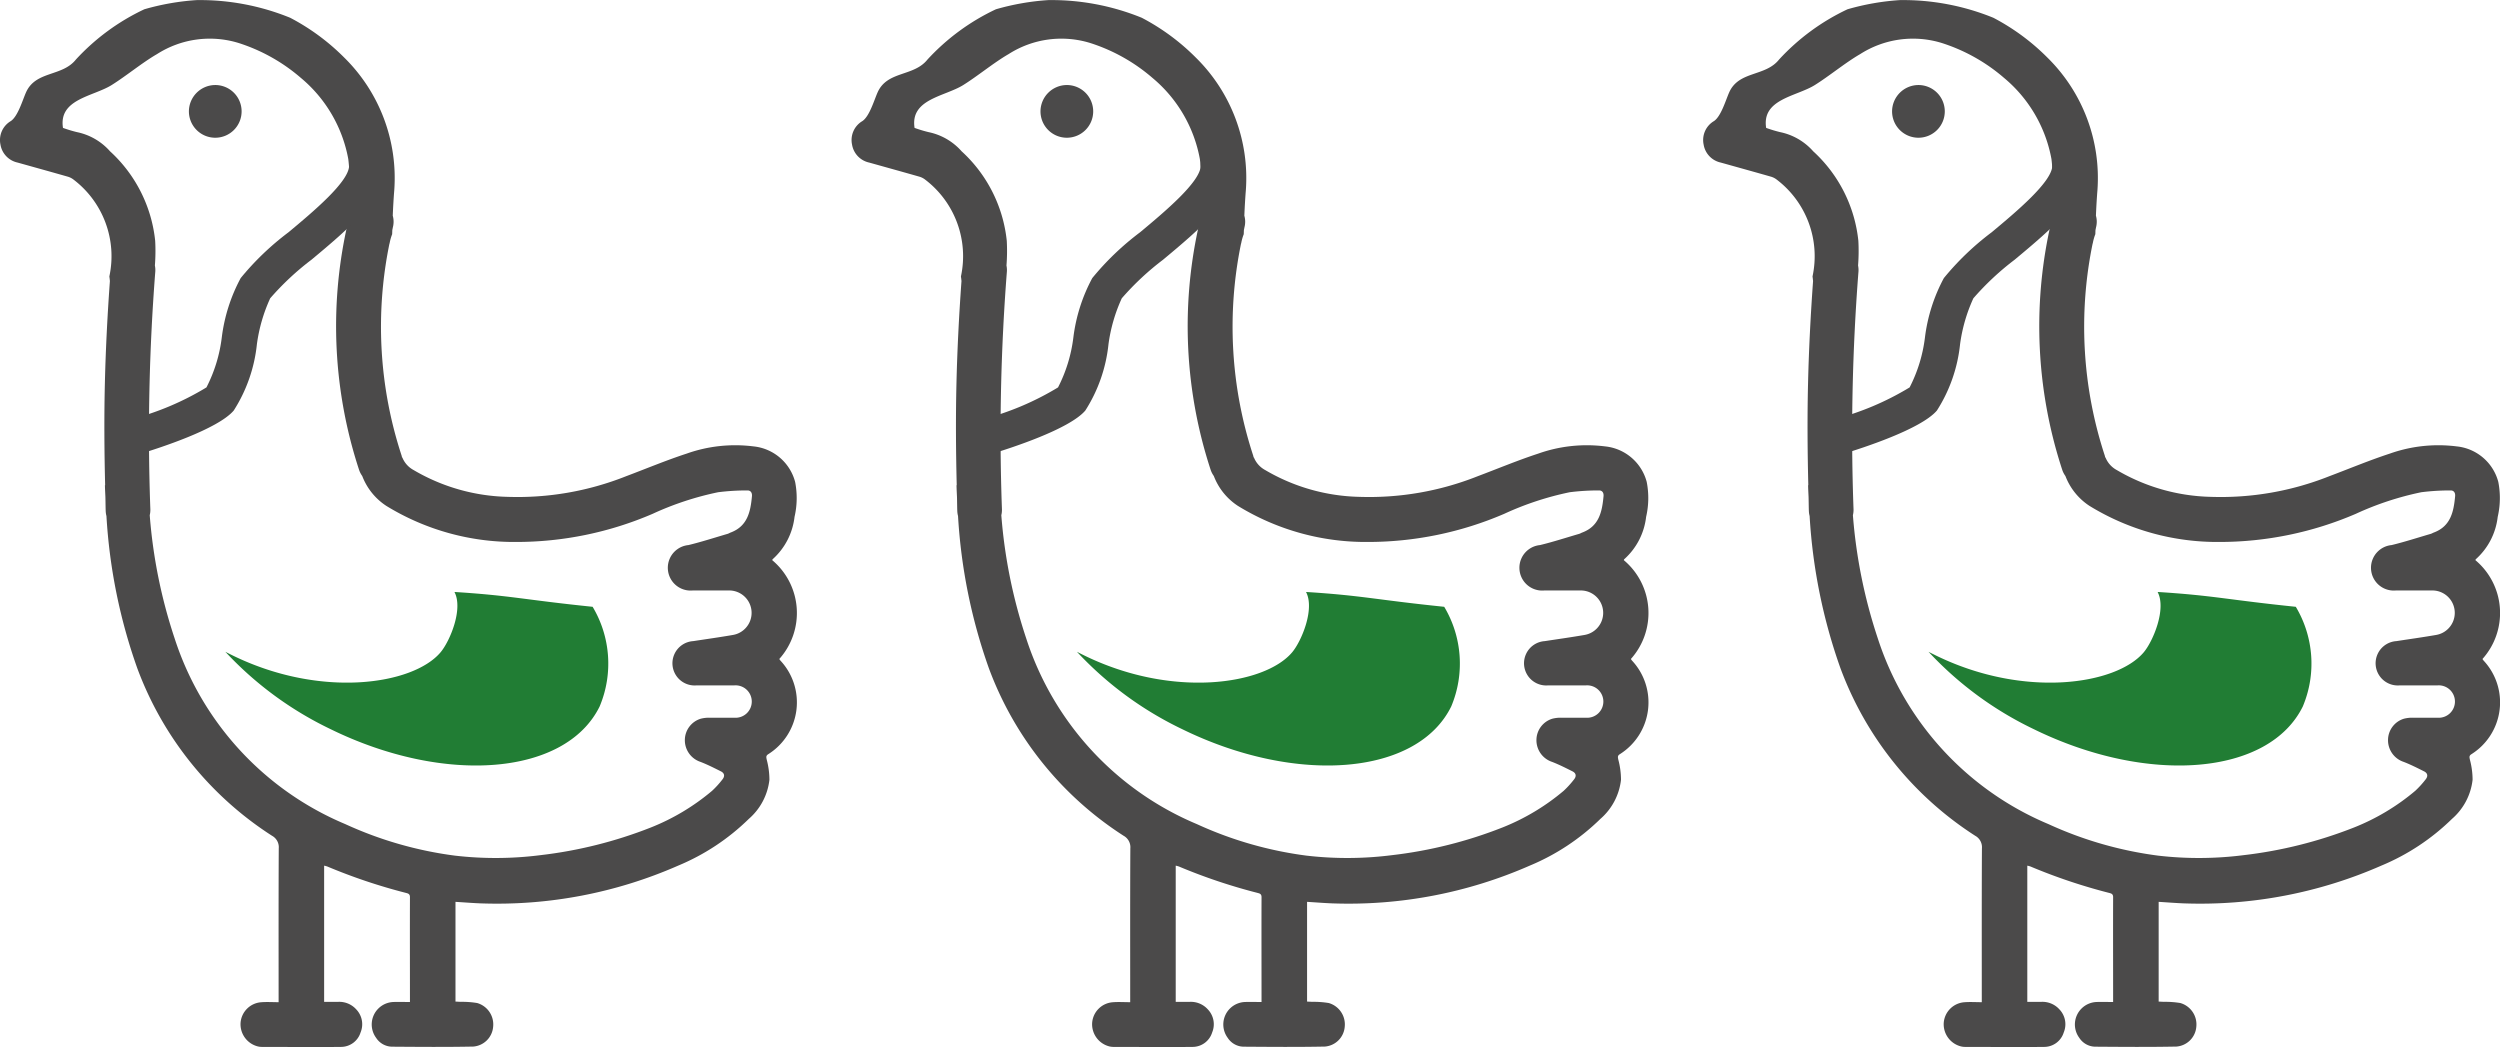
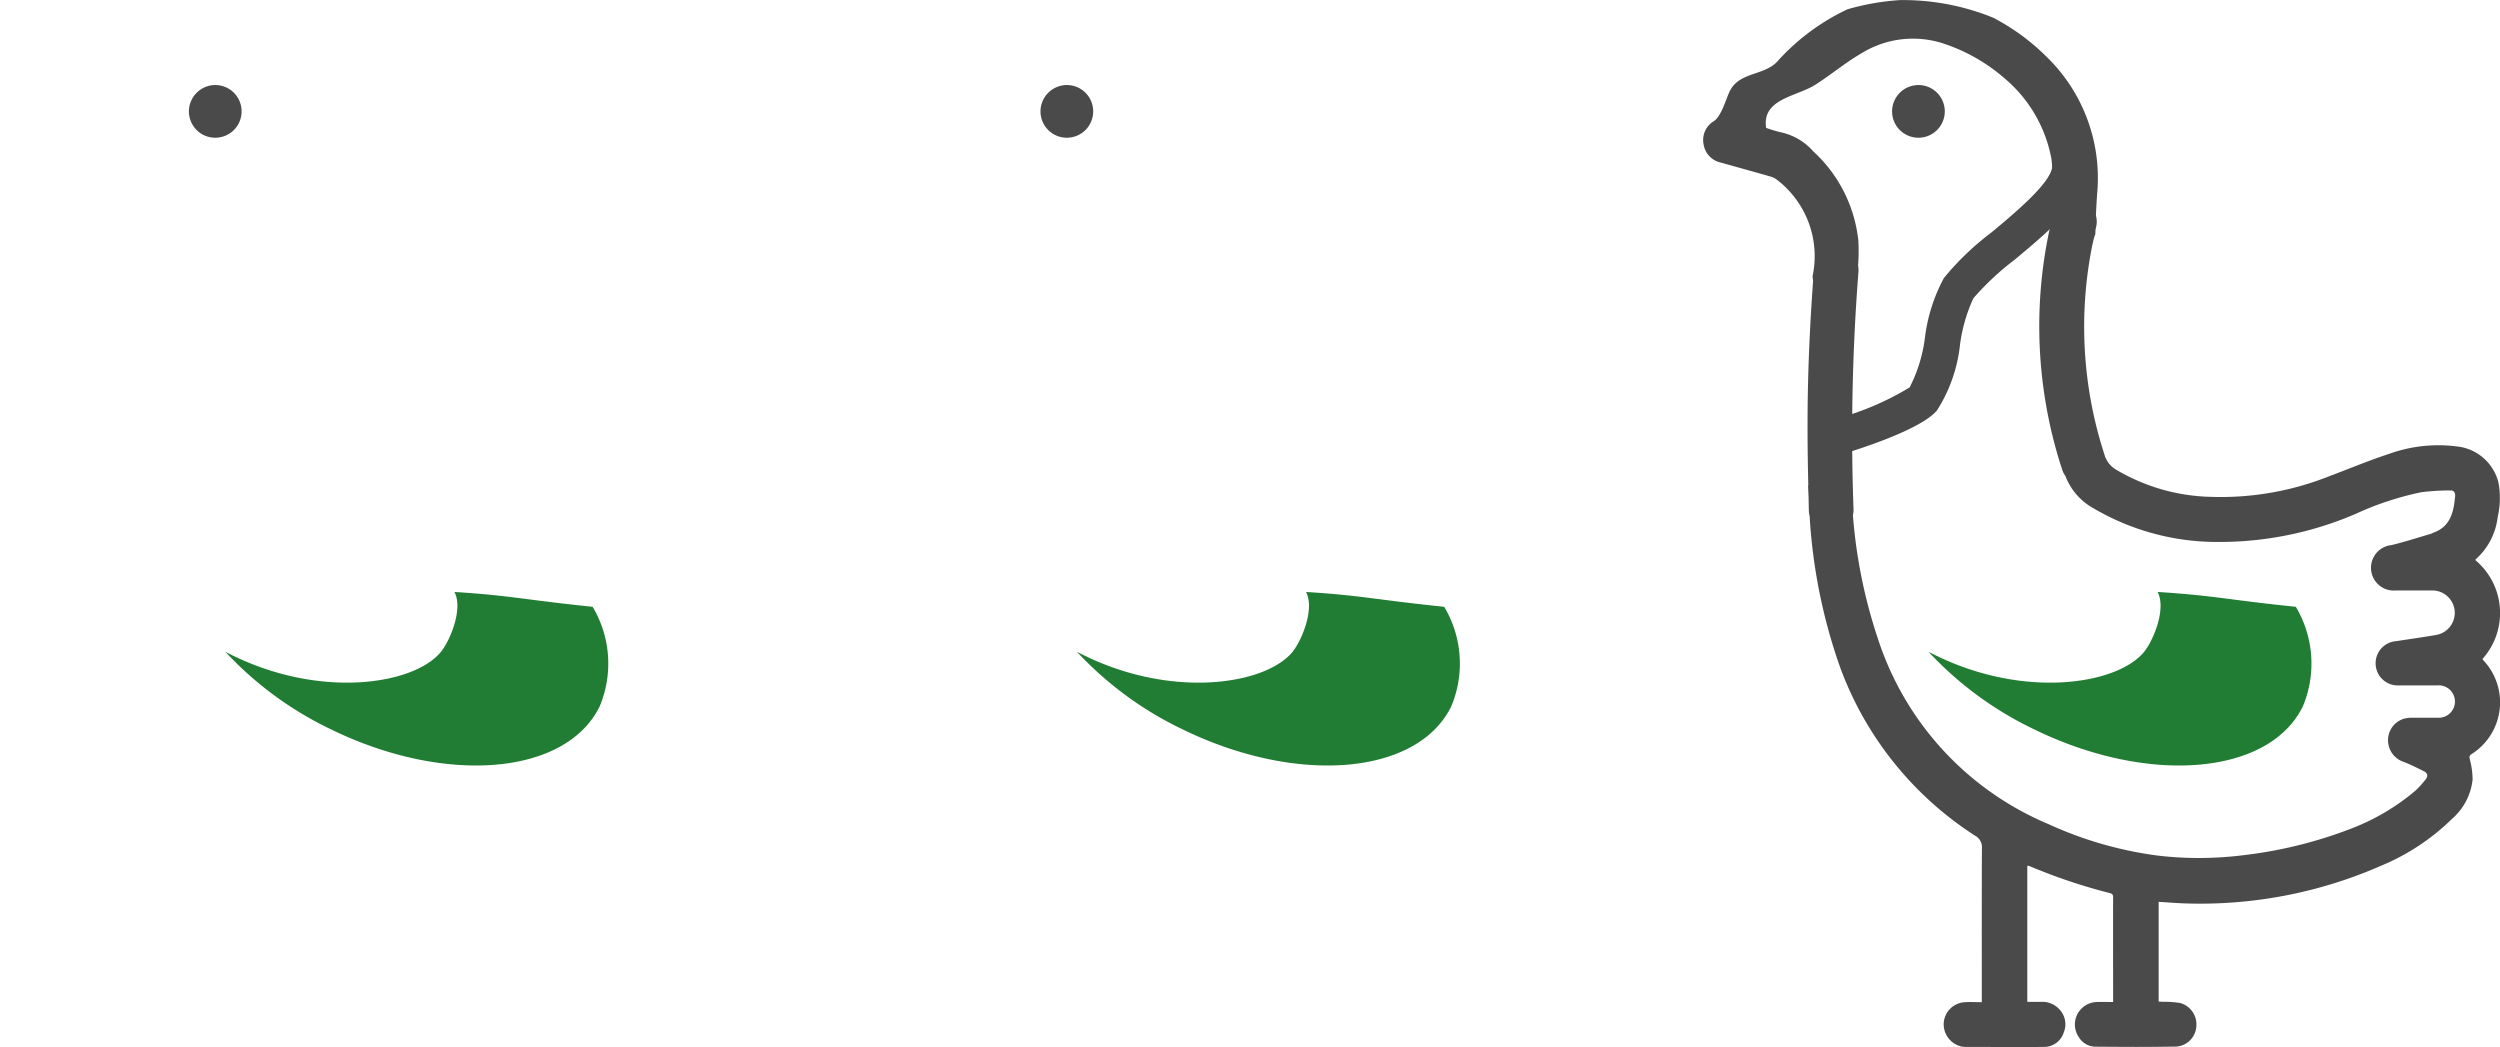
<svg xmlns="http://www.w3.org/2000/svg" width="155.592" height="65.161" viewBox="0 0 155.592 65.161">
  <g id="icon-05" transform="translate(-285 -946.999)">
    <g id="Group_8860" data-name="Group 8860" transform="translate(-410.903 624.017)">
      <g id="Group_8859" data-name="Group 8859" transform="translate(695.904 322.982)">
        <path id="Path_9637" data-name="Path 9637" d="M718.648,332.483a1.64,1.64,0,1,1-1.638,1.649A1.646,1.646,0,0,1,718.648,332.483Z" transform="translate(-705.254 -327.191)" fill="#4b4a4a" />
-         <path id="Path_9638" data-name="Path 9638" d="M695.932,331.982A1.372,1.372,0,0,0,697,333.1c1.037.291,2.075.578,3.111.874a1.067,1.067,0,0,1,.372.188,5.989,5.989,0,0,1,2.231,6c0,.012,0,.024-.006.036.019.089.023.18.035.271-.154,2.138-.265,4.292-.314,6.42-.049,2.086-.034,4.2.018,6.3l-.014-.017c.005.245.019.494.03.741.008.294.008.589.019.883a1.389,1.389,0,0,0,.046.3,34.178,34.178,0,0,0,1.918,9.472,21.1,21.1,0,0,0,8.386,10.429.812.812,0,0,1,.42.783c-.016,3.047-.009,6.094-.009,9.142v.433c-.4,0-.76-.026-1.116.006a1.389,1.389,0,0,0-1.251,1.264,1.423,1.423,0,0,0,.986,1.458,1.088,1.088,0,0,0,.321.055c1.649,0,3.3.019,4.947,0a1.277,1.277,0,0,0,1.214-.9,1.334,1.334,0,0,0-.266-1.431,1.418,1.418,0,0,0-1.141-.472h-.861v-8.477a1.334,1.334,0,0,1,.205.055,34.89,34.89,0,0,0,4.854,1.632c.151.042.283.055.282.275-.007,2.152,0,4.3,0,6.524-.355,0-.7-.014-1.042,0a1.4,1.4,0,0,0-1.059,2.236,1.2,1.2,0,0,0,.964.544c1.692.013,3.385.027,5.077-.007a1.344,1.344,0,0,0,1.238-1.235,1.386,1.386,0,0,0-.995-1.475,5.787,5.787,0,0,0-1.04-.074c-.1-.006-.193-.01-.309-.016v-6.207c.529.032,1.047.075,1.566.095a28.036,28.036,0,0,0,12.29-2.348,13.91,13.91,0,0,0,4.4-2.91,3.778,3.778,0,0,0,1.282-2.434,4.906,4.906,0,0,0-.167-1.249c-.032-.158-.059-.248.1-.347a3.809,3.809,0,0,0,.752-5.822.753.753,0,0,1-.07-.1,4.288,4.288,0,0,0-.438-6.148c.007-.02.007-.047.021-.058a4.167,4.167,0,0,0,1.365-2.638,5.192,5.192,0,0,0,.038-2.173,2.989,2.989,0,0,0-2.6-2.215,9.044,9.044,0,0,0-4.157.452c-1.28.419-2.528.942-3.79,1.416a18.263,18.263,0,0,1-7.358,1.273,12.063,12.063,0,0,1-5.845-1.67,1.535,1.535,0,0,1-.7-.788l-.016.007c-.008-.035-.012-.071-.023-.106a25.7,25.7,0,0,1-.758-13.212h.006a3.06,3.06,0,0,1,.162-.581c0-.085.006-.169.008-.254.016-.066.026-.134.042-.2a1.379,1.379,0,0,0-.014-.694c.022-.529.051-1.059.094-1.588a10.51,10.51,0,0,0-3.107-8.245,13.7,13.7,0,0,0-3.371-2.485,14.9,14.9,0,0,0-5.819-1.1,15.322,15.322,0,0,0-3.257.571,13.718,13.718,0,0,0-4.261,3.129c-.851,1.072-2.495.692-3.1,2.035-.218.487-.506,1.494-.948,1.793A1.368,1.368,0,0,0,695.932,331.982Zm3.891-1.04c-.285-1.8,1.877-1.948,3.031-2.668.886-.553,1.912-1.4,2.818-1.923a6.094,6.094,0,0,1,5.088-.691,11.056,11.056,0,0,1,3.857,2.161,8.568,8.568,0,0,1,2.962,5.061,9.533,9.533,0,0,1-.017,2.442q-.065.944-.091,1.889a28.665,28.665,0,0,0,.776,15,1.4,1.4,0,0,0,.2.393,3.87,3.87,0,0,0,1.5,1.861,15.2,15.2,0,0,0,8.083,2.245,21.45,21.45,0,0,0,8.488-1.75,18.831,18.831,0,0,1,4.083-1.346,14.131,14.131,0,0,1,1.814-.11c.219-.008.306.163.287.358-.089.961-.273,1.87-1.332,2.263-.061.023-.117.061-.179.079-.813.237-1.621.5-2.442.7a1.419,1.419,0,0,0,.272,2.825c.754,0,1.507,0,2.261,0a1.394,1.394,0,0,1,.245,2.767c-.826.143-1.657.26-2.486.386a1.381,1.381,0,0,0,.187,2.756c.787,0,1.573,0,2.359,0a1.009,1.009,0,1,1,.011,2.01c-.513.008-1.026,0-1.539,0a2.024,2.024,0,0,0-.548.064,1.394,1.394,0,0,0-.985,1.323,1.419,1.419,0,0,0,.979,1.364c.433.168.85.379,1.266.588.24.121.249.319.086.513a5.652,5.652,0,0,1-.639.7,13.791,13.791,0,0,1-3.8,2.277,27.282,27.282,0,0,1-6.885,1.726,22.025,22.025,0,0,1-5.323.028,23.647,23.647,0,0,1-6.818-1.961,18.809,18.809,0,0,1-10.615-11.541,31.959,31.959,0,0,1-1.555-7.685,1.385,1.385,0,0,0,.039-.358c-.094-2.574-.111-5.179-.051-7.74.055-2.345.175-4.725.359-7.074a1.406,1.406,0,0,0-.026-.367,11.584,11.584,0,0,0,.018-1.538,8.774,8.774,0,0,0-2.809-5.57,3.754,3.754,0,0,0-2.058-1.194A8.152,8.152,0,0,1,699.823,330.942Z" transform="translate(-695.904 -322.982)" fill="#4b4a4a" />
      </g>
-       <path id="Path_9639" data-name="Path 9639" d="M710.129,358.583a1.123,1.123,0,0,0,.323-.048c1.111-.336,4.815-1.524,5.807-2.691a9.466,9.466,0,0,0,1.441-4.122,10.048,10.048,0,0,1,.828-2.863,17.017,17.017,0,0,1,2.568-2.4c2.247-1.874,4.571-3.812,4.571-5.854a1.114,1.114,0,0,0-2.228,0c0,1-2.269,2.892-3.77,4.144a17.085,17.085,0,0,0-2.977,2.852,10.509,10.509,0,0,0-1.176,3.686,9.244,9.244,0,0,1-.955,3.118,17.557,17.557,0,0,1-4.754,2,1.114,1.114,0,0,0,.322,2.181Z" transform="translate(-5.809 -7.312)" fill="#4b4a4a" />
      <path id="Path_9640" data-name="Path 9640" d="M734.478,392.886c.579-.685,1.425-2.695.865-3.757,3.538.223,4.327.484,8.6.923a6.892,6.892,0,0,1,.438,6.2c-2.106,4.29-9.618,4.919-16.778,1.4a21.777,21.777,0,0,1-6.518-4.8c.14.072.281.143.424.213C727.015,395.775,732.767,394.912,734.478,392.886Z" transform="translate(-11.157 -29.305)" fill="#217d34" />
    </g>
    <g id="Group_8861" data-name="Group 8861" transform="translate(-357.903 624.017)">
      <g id="Group_8859-2" data-name="Group 8859" transform="translate(695.904 322.982)">
        <path id="Path_9637-2" data-name="Path 9637" d="M718.648,332.483a1.64,1.64,0,1,1-1.638,1.649A1.646,1.646,0,0,1,718.648,332.483Z" transform="translate(-705.254 -327.191)" fill="#4b4a4a" />
-         <path id="Path_9638-2" data-name="Path 9638" d="M695.932,331.982A1.372,1.372,0,0,0,697,333.1c1.037.291,2.075.578,3.111.874a1.067,1.067,0,0,1,.372.188,5.989,5.989,0,0,1,2.231,6c0,.012,0,.024-.006.036.019.089.023.18.035.271-.154,2.138-.265,4.292-.314,6.42-.049,2.086-.034,4.2.018,6.3l-.014-.017c.005.245.019.494.03.741.008.294.008.589.019.883a1.389,1.389,0,0,0,.046.3,34.178,34.178,0,0,0,1.918,9.472,21.1,21.1,0,0,0,8.386,10.429.812.812,0,0,1,.42.783c-.016,3.047-.009,6.094-.009,9.142v.433c-.4,0-.76-.026-1.116.006a1.389,1.389,0,0,0-1.251,1.264,1.423,1.423,0,0,0,.986,1.458,1.088,1.088,0,0,0,.321.055c1.649,0,3.3.019,4.947,0a1.277,1.277,0,0,0,1.214-.9,1.334,1.334,0,0,0-.266-1.431,1.418,1.418,0,0,0-1.141-.472h-.861v-8.477a1.334,1.334,0,0,1,.205.055,34.89,34.89,0,0,0,4.854,1.632c.151.042.283.055.282.275-.007,2.152,0,4.3,0,6.524-.355,0-.7-.014-1.042,0a1.4,1.4,0,0,0-1.059,2.236,1.2,1.2,0,0,0,.964.544c1.692.013,3.385.027,5.077-.007a1.344,1.344,0,0,0,1.238-1.235,1.386,1.386,0,0,0-.995-1.475,5.787,5.787,0,0,0-1.04-.074c-.1-.006-.193-.01-.309-.016v-6.207c.529.032,1.047.075,1.566.095a28.036,28.036,0,0,0,12.29-2.348,13.91,13.91,0,0,0,4.4-2.91,3.778,3.778,0,0,0,1.282-2.434,4.906,4.906,0,0,0-.167-1.249c-.032-.158-.059-.248.1-.347a3.809,3.809,0,0,0,.752-5.822.753.753,0,0,1-.07-.1,4.288,4.288,0,0,0-.438-6.148c.007-.02.007-.047.021-.058a4.167,4.167,0,0,0,1.365-2.638,5.192,5.192,0,0,0,.038-2.173,2.989,2.989,0,0,0-2.6-2.215,9.044,9.044,0,0,0-4.157.452c-1.28.419-2.528.942-3.79,1.416a18.263,18.263,0,0,1-7.358,1.273,12.063,12.063,0,0,1-5.845-1.67,1.535,1.535,0,0,1-.7-.788l-.016.007c-.008-.035-.012-.071-.023-.106a25.7,25.7,0,0,1-.758-13.212h.006a3.06,3.06,0,0,1,.162-.581c0-.085.006-.169.008-.254.016-.066.026-.134.042-.2a1.379,1.379,0,0,0-.014-.694c.022-.529.051-1.059.094-1.588a10.51,10.51,0,0,0-3.107-8.245,13.7,13.7,0,0,0-3.371-2.485,14.9,14.9,0,0,0-5.819-1.1,15.322,15.322,0,0,0-3.257.571,13.718,13.718,0,0,0-4.261,3.129c-.851,1.072-2.495.692-3.1,2.035-.218.487-.506,1.494-.948,1.793A1.368,1.368,0,0,0,695.932,331.982Zm3.891-1.04c-.285-1.8,1.877-1.948,3.031-2.668.886-.553,1.912-1.4,2.818-1.923a6.094,6.094,0,0,1,5.088-.691,11.056,11.056,0,0,1,3.857,2.161,8.568,8.568,0,0,1,2.962,5.061,9.533,9.533,0,0,1-.017,2.442q-.065.944-.091,1.889a28.665,28.665,0,0,0,.776,15,1.4,1.4,0,0,0,.2.393,3.87,3.87,0,0,0,1.5,1.861,15.2,15.2,0,0,0,8.083,2.245,21.45,21.45,0,0,0,8.488-1.75,18.831,18.831,0,0,1,4.083-1.346,14.131,14.131,0,0,1,1.814-.11c.219-.008.306.163.287.358-.089.961-.273,1.87-1.332,2.263-.061.023-.117.061-.179.079-.813.237-1.621.5-2.442.7a1.419,1.419,0,0,0,.272,2.825c.754,0,1.507,0,2.261,0a1.394,1.394,0,0,1,.245,2.767c-.826.143-1.657.26-2.486.386a1.381,1.381,0,0,0,.187,2.756c.787,0,1.573,0,2.359,0a1.009,1.009,0,1,1,.011,2.01c-.513.008-1.026,0-1.539,0a2.024,2.024,0,0,0-.548.064,1.394,1.394,0,0,0-.985,1.323,1.419,1.419,0,0,0,.979,1.364c.433.168.85.379,1.266.588.24.121.249.319.086.513a5.652,5.652,0,0,1-.639.7,13.791,13.791,0,0,1-3.8,2.277,27.282,27.282,0,0,1-6.885,1.726,22.025,22.025,0,0,1-5.323.028,23.647,23.647,0,0,1-6.818-1.961,18.809,18.809,0,0,1-10.615-11.541,31.959,31.959,0,0,1-1.555-7.685,1.385,1.385,0,0,0,.039-.358c-.094-2.574-.111-5.179-.051-7.74.055-2.345.175-4.725.359-7.074a1.406,1.406,0,0,0-.026-.367,11.584,11.584,0,0,0,.018-1.538,8.774,8.774,0,0,0-2.809-5.57,3.754,3.754,0,0,0-2.058-1.194A8.152,8.152,0,0,1,699.823,330.942Z" transform="translate(-695.904 -322.982)" fill="#4b4a4a" />
      </g>
-       <path id="Path_9639-2" data-name="Path 9639" d="M710.129,358.583a1.123,1.123,0,0,0,.323-.048c1.111-.336,4.815-1.524,5.807-2.691a9.466,9.466,0,0,0,1.441-4.122,10.048,10.048,0,0,1,.828-2.863,17.017,17.017,0,0,1,2.568-2.4c2.247-1.874,4.571-3.812,4.571-5.854a1.114,1.114,0,0,0-2.228,0c0,1-2.269,2.892-3.77,4.144a17.085,17.085,0,0,0-2.977,2.852,10.509,10.509,0,0,0-1.176,3.686,9.244,9.244,0,0,1-.955,3.118,17.557,17.557,0,0,1-4.754,2,1.114,1.114,0,0,0,.322,2.181Z" transform="translate(-5.809 -7.312)" fill="#4b4a4a" />
      <path id="Path_9640-2" data-name="Path 9640" d="M734.478,392.886c.579-.685,1.425-2.695.865-3.757,3.538.223,4.327.484,8.6.923a6.892,6.892,0,0,1,.438,6.2c-2.106,4.29-9.618,4.919-16.778,1.4a21.777,21.777,0,0,1-6.518-4.8c.14.072.281.143.424.213C727.015,395.775,732.767,394.912,734.478,392.886Z" transform="translate(-11.157 -29.305)" fill="#217d34" />
    </g>
    <g id="Group_8862" data-name="Group 8862" transform="translate(-304.903 624.017)">
      <g id="Group_8859-3" data-name="Group 8859" transform="translate(695.904 322.982)">
        <path id="Path_9637-3" data-name="Path 9637" d="M718.648,332.483a1.64,1.64,0,1,1-1.638,1.649A1.646,1.646,0,0,1,718.648,332.483Z" transform="translate(-705.254 -327.191)" fill="#4b4a4a" />
        <path id="Path_9638-3" data-name="Path 9638" d="M695.932,331.982A1.372,1.372,0,0,0,697,333.1c1.037.291,2.075.578,3.111.874a1.067,1.067,0,0,1,.372.188,5.989,5.989,0,0,1,2.231,6c0,.012,0,.024-.006.036.019.089.023.18.035.271-.154,2.138-.265,4.292-.314,6.42-.049,2.086-.034,4.2.018,6.3l-.014-.017c.005.245.019.494.03.741.008.294.008.589.019.883a1.389,1.389,0,0,0,.046.3,34.178,34.178,0,0,0,1.918,9.472,21.1,21.1,0,0,0,8.386,10.429.812.812,0,0,1,.42.783c-.016,3.047-.009,6.094-.009,9.142v.433c-.4,0-.76-.026-1.116.006a1.389,1.389,0,0,0-1.251,1.264,1.423,1.423,0,0,0,.986,1.458,1.088,1.088,0,0,0,.321.055c1.649,0,3.3.019,4.947,0a1.277,1.277,0,0,0,1.214-.9,1.334,1.334,0,0,0-.266-1.431,1.418,1.418,0,0,0-1.141-.472h-.861v-8.477a1.334,1.334,0,0,1,.205.055,34.89,34.89,0,0,0,4.854,1.632c.151.042.283.055.282.275-.007,2.152,0,4.3,0,6.524-.355,0-.7-.014-1.042,0a1.4,1.4,0,0,0-1.059,2.236,1.2,1.2,0,0,0,.964.544c1.692.013,3.385.027,5.077-.007a1.344,1.344,0,0,0,1.238-1.235,1.386,1.386,0,0,0-.995-1.475,5.787,5.787,0,0,0-1.04-.074c-.1-.006-.193-.01-.309-.016v-6.207c.529.032,1.047.075,1.566.095a28.036,28.036,0,0,0,12.29-2.348,13.91,13.91,0,0,0,4.4-2.91,3.778,3.778,0,0,0,1.282-2.434,4.906,4.906,0,0,0-.167-1.249c-.032-.158-.059-.248.1-.347a3.809,3.809,0,0,0,.752-5.822.753.753,0,0,1-.07-.1,4.288,4.288,0,0,0-.438-6.148c.007-.02.007-.047.021-.058a4.167,4.167,0,0,0,1.365-2.638,5.192,5.192,0,0,0,.038-2.173,2.989,2.989,0,0,0-2.6-2.215,9.044,9.044,0,0,0-4.157.452c-1.28.419-2.528.942-3.79,1.416a18.263,18.263,0,0,1-7.358,1.273,12.063,12.063,0,0,1-5.845-1.67,1.535,1.535,0,0,1-.7-.788l-.016.007c-.008-.035-.012-.071-.023-.106a25.7,25.7,0,0,1-.758-13.212h.006a3.06,3.06,0,0,1,.162-.581c0-.085.006-.169.008-.254.016-.066.026-.134.042-.2a1.379,1.379,0,0,0-.014-.694c.022-.529.051-1.059.094-1.588a10.51,10.51,0,0,0-3.107-8.245,13.7,13.7,0,0,0-3.371-2.485,14.9,14.9,0,0,0-5.819-1.1,15.322,15.322,0,0,0-3.257.571,13.718,13.718,0,0,0-4.261,3.129c-.851,1.072-2.495.692-3.1,2.035-.218.487-.506,1.494-.948,1.793A1.368,1.368,0,0,0,695.932,331.982Zm3.891-1.04c-.285-1.8,1.877-1.948,3.031-2.668.886-.553,1.912-1.4,2.818-1.923a6.094,6.094,0,0,1,5.088-.691,11.056,11.056,0,0,1,3.857,2.161,8.568,8.568,0,0,1,2.962,5.061,9.533,9.533,0,0,1-.017,2.442q-.065.944-.091,1.889a28.665,28.665,0,0,0,.776,15,1.4,1.4,0,0,0,.2.393,3.87,3.87,0,0,0,1.5,1.861,15.2,15.2,0,0,0,8.083,2.245,21.45,21.45,0,0,0,8.488-1.75,18.831,18.831,0,0,1,4.083-1.346,14.131,14.131,0,0,1,1.814-.11c.219-.008.306.163.287.358-.089.961-.273,1.87-1.332,2.263-.061.023-.117.061-.179.079-.813.237-1.621.5-2.442.7a1.419,1.419,0,0,0,.272,2.825c.754,0,1.507,0,2.261,0a1.394,1.394,0,0,1,.245,2.767c-.826.143-1.657.26-2.486.386a1.381,1.381,0,0,0,.187,2.756c.787,0,1.573,0,2.359,0a1.009,1.009,0,1,1,.011,2.01c-.513.008-1.026,0-1.539,0a2.024,2.024,0,0,0-.548.064,1.394,1.394,0,0,0-.985,1.323,1.419,1.419,0,0,0,.979,1.364c.433.168.85.379,1.266.588.24.121.249.319.086.513a5.652,5.652,0,0,1-.639.7,13.791,13.791,0,0,1-3.8,2.277,27.282,27.282,0,0,1-6.885,1.726,22.025,22.025,0,0,1-5.323.028,23.647,23.647,0,0,1-6.818-1.961,18.809,18.809,0,0,1-10.615-11.541,31.959,31.959,0,0,1-1.555-7.685,1.385,1.385,0,0,0,.039-.358c-.094-2.574-.111-5.179-.051-7.74.055-2.345.175-4.725.359-7.074a1.406,1.406,0,0,0-.026-.367,11.584,11.584,0,0,0,.018-1.538,8.774,8.774,0,0,0-2.809-5.57,3.754,3.754,0,0,0-2.058-1.194A8.152,8.152,0,0,1,699.823,330.942Z" transform="translate(-695.904 -322.982)" fill="#4b4a4a" />
      </g>
      <path id="Path_9639-3" data-name="Path 9639" d="M710.129,358.583a1.123,1.123,0,0,0,.323-.048c1.111-.336,4.815-1.524,5.807-2.691a9.466,9.466,0,0,0,1.441-4.122,10.048,10.048,0,0,1,.828-2.863,17.017,17.017,0,0,1,2.568-2.4c2.247-1.874,4.571-3.812,4.571-5.854a1.114,1.114,0,0,0-2.228,0c0,1-2.269,2.892-3.77,4.144a17.085,17.085,0,0,0-2.977,2.852,10.509,10.509,0,0,0-1.176,3.686,9.244,9.244,0,0,1-.955,3.118,17.557,17.557,0,0,1-4.754,2,1.114,1.114,0,0,0,.322,2.181Z" transform="translate(-5.809 -7.312)" fill="#4b4a4a" />
      <path id="Path_9640-3" data-name="Path 9640" d="M734.478,392.886c.579-.685,1.425-2.695.865-3.757,3.538.223,4.327.484,8.6.923a6.892,6.892,0,0,1,.438,6.2c-2.106,4.29-9.618,4.919-16.778,1.4a21.777,21.777,0,0,1-6.518-4.8c.14.072.281.143.424.213C727.015,395.775,732.767,394.912,734.478,392.886Z" transform="translate(-11.157 -29.305)" fill="#217d34" />
    </g>
  </g>
</svg>